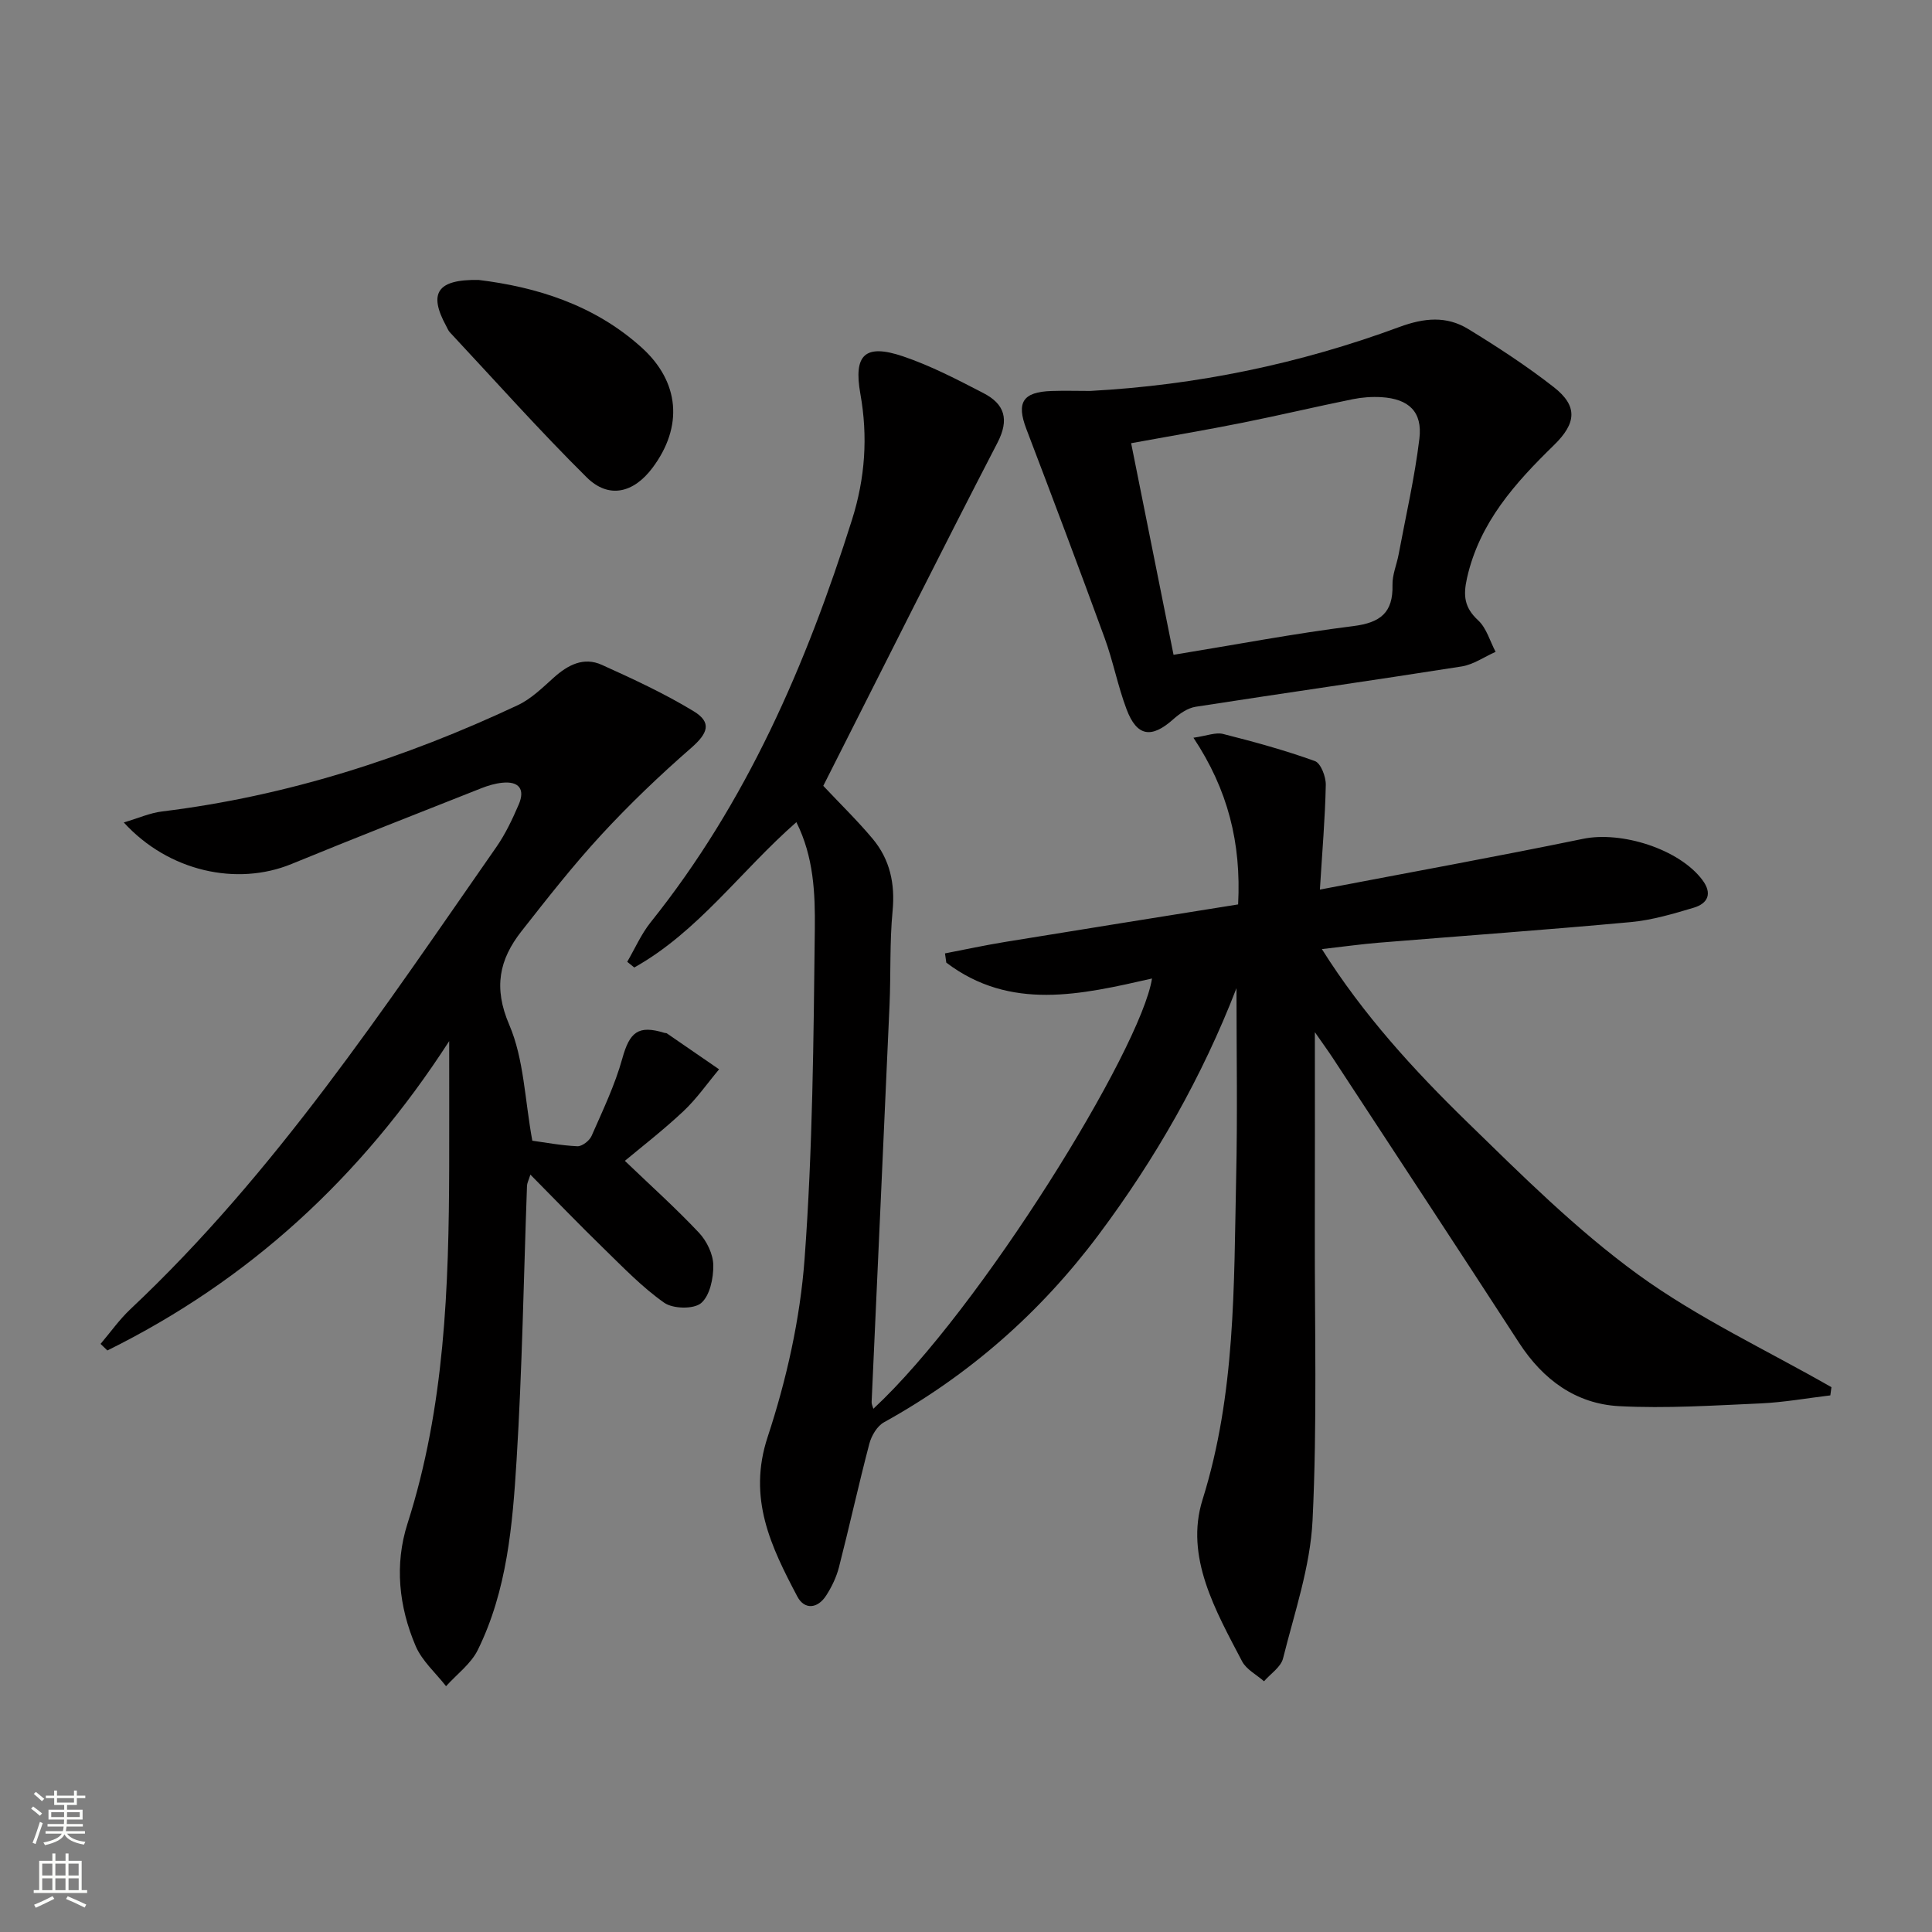
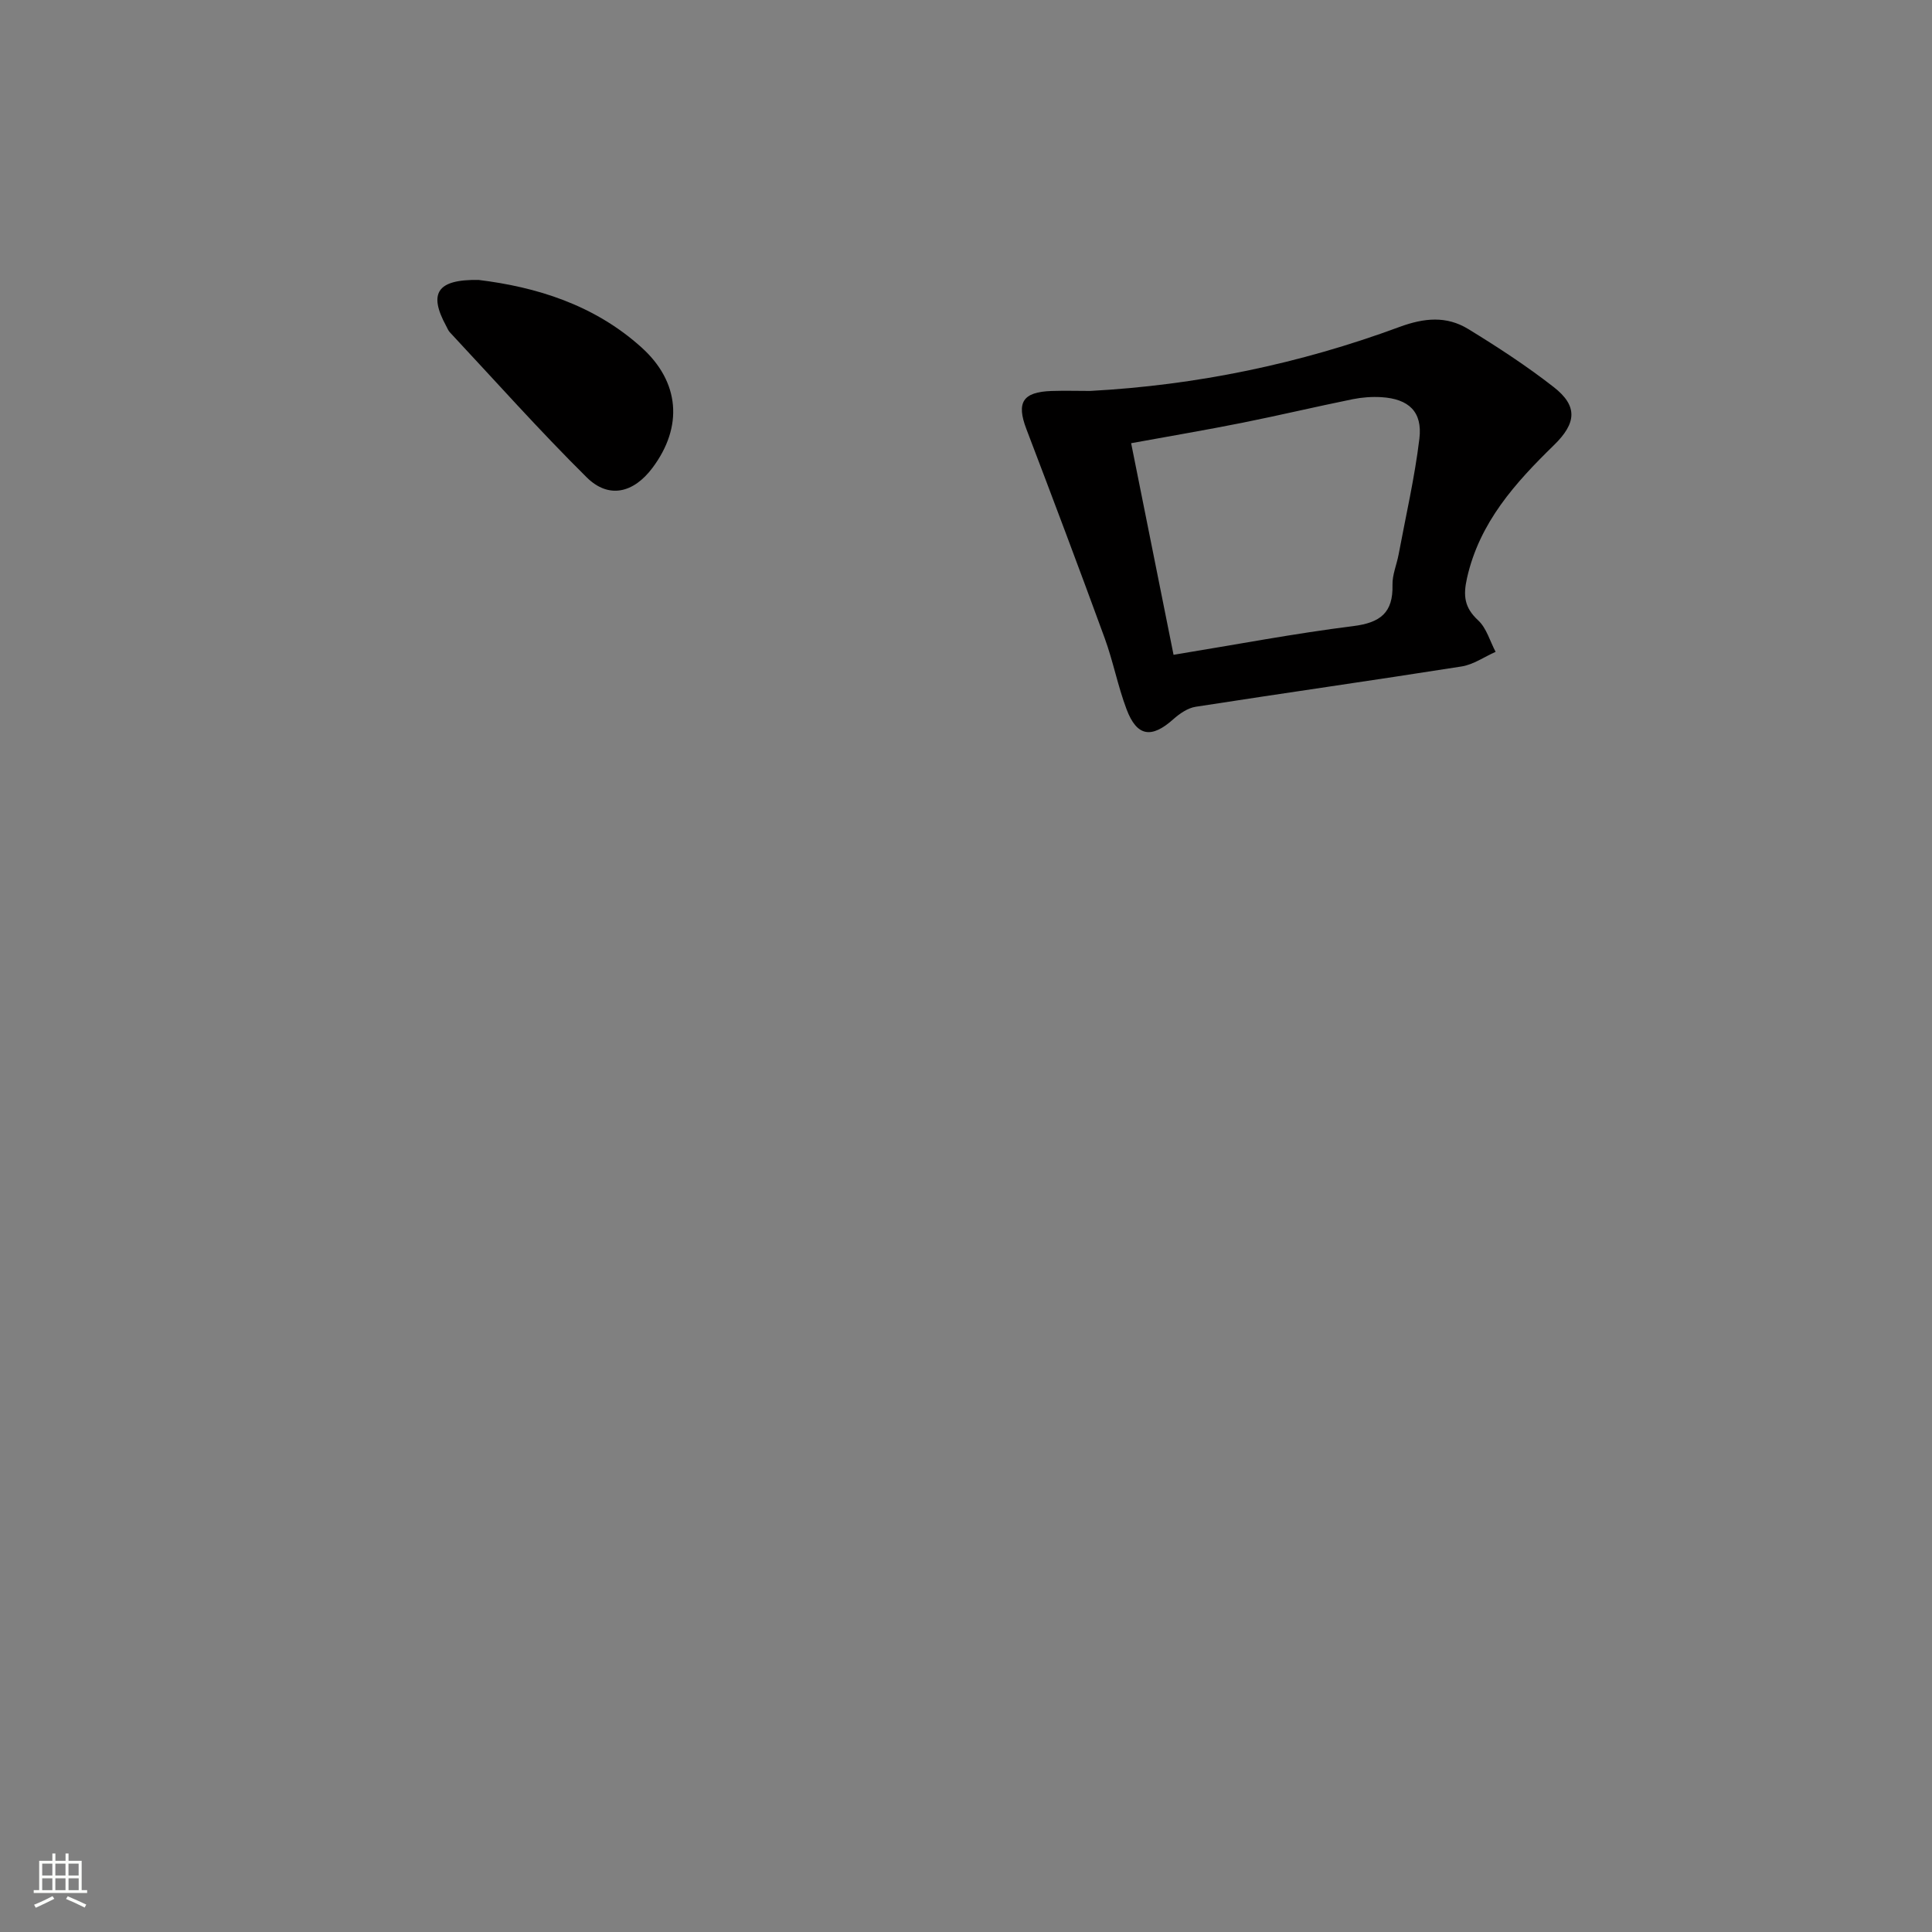
<svg xmlns="http://www.w3.org/2000/svg" enable-background="new 0 0 400 400" viewBox="0 0 400 400">
  <rect x="0" y="0" width="400" height="400" fill="#808080" stroke="none" />
  <g fill="#010000">
-     <path d="m256 204.59c-7.11 18.37-16.76 35.31-28.58 51.1-12.06 16.11-26.8 29.03-44.4 38.78-1.42.78-2.59 2.77-3.03 4.43-2.23 8.49-4.11 17.07-6.29 25.57-.53 2.06-1.5 4.09-2.66 5.88-1.77 2.74-4.5 2.99-5.98.16-5.42-10.29-10.32-20.29-6.13-32.99 3.91-11.87 6.73-24.44 7.65-36.88 1.68-22.7 1.86-45.53 2.12-68.31.08-7.32-.21-14.91-3.82-22.11-11.53 10.11-20.34 22.69-33.56 30.09-.49-.39-.97-.78-1.46-1.18 1.6-2.74 2.89-5.73 4.85-8.18 19.87-24.81 32.21-53.33 41.69-83.35 2.73-8.65 3.31-17.2 1.73-26.05-1.45-8.12.95-10.44 8.84-7.77 5.76 1.95 11.24 4.81 16.66 7.62 4.35 2.25 5.39 5.41 2.89 10.25-11.77 22.73-23.21 45.64-34.77 68.48-.44.87-.88 1.75-1.3 2.57 3.5 3.73 7.07 7.19 10.24 10.98 3.56 4.27 4.65 9.27 4.11 14.93-.62 6.45-.35 12.97-.63 19.45-1.21 27.41-2.48 54.81-3.71 82.22-.02.44.22.89.36 1.39 22.14-20.51 55.42-74.48 57.69-89.08-14.66 3.33-29.3 6.78-42.59-3.29-.09-.64-.18-1.27-.27-1.91 4.14-.8 8.27-1.69 12.43-2.37 16.02-2.62 32.05-5.17 48.26-7.77.66-12.75-2.11-23.75-9.25-34.51 2.78-.4 4.61-1.17 6.14-.78 6.4 1.62 12.8 3.37 19 5.61 1.23.44 2.3 3.25 2.26 4.95-.14 6.91-.74 13.8-1.22 21.66 18.79-3.6 36.69-6.84 54.49-10.51 7.95-1.64 19.89 2.1 24.7 8.52 2.11 2.81 1.14 4.86-1.79 5.74-4.27 1.28-8.64 2.57-13.05 2.98-17.38 1.6-34.8 2.85-52.2 4.27-3.63.3-7.25.81-11.74 1.32 8.54 13.58 19.04 25.05 30.14 35.86 11.3 11.01 22.61 22.28 35.32 31.52 12.43 9.03 26.62 15.64 40.04 23.32-.08.57-.15 1.14-.23 1.7-4.81.57-9.6 1.44-14.43 1.66-9.76.43-19.57 1.08-29.3.57-8.97-.48-15.77-5.5-20.71-13.11-12.77-19.68-25.66-39.28-38.52-58.9-.95-1.45-1.98-2.86-3.76-5.42 0 14.59.02 27.68-.01 40.76-.05 20.11.51 40.26-.47 60.32-.47 9.61-3.75 19.12-6.11 28.58-.45 1.79-2.58 3.17-3.94 4.73-1.54-1.36-3.65-2.43-4.54-4.13-5.49-10.48-11.89-21.63-8.19-33.46 6.86-21.9 6.48-44.23 6.96-66.59.3-13.11.07-26.22.07-39.32z" />
-     <path d="m93 215.55c-18.29 28.34-41.55 49.6-70.77 64.05-.47-.45-.94-.91-1.41-1.36 2.05-2.41 3.9-5.05 6.19-7.2 29.96-28.18 52.45-62.25 75.76-95.68 1.88-2.7 3.32-5.76 4.63-8.8 1.36-3.17.03-4.86-3.42-4.5-1.46.15-2.92.58-4.29 1.12-13.12 5.19-26.26 10.33-39.31 15.69-11.33 4.66-25.5 1.56-34.75-8.59 2.95-.87 5.4-1.97 7.95-2.28 25.8-3.16 50.19-11 73.62-22 2.77-1.3 5.12-3.62 7.45-5.71 2.93-2.63 6.19-4.34 9.95-2.64 6.46 2.92 12.95 5.92 18.99 9.59 3.88 2.35 2.96 4.59-.49 7.61-6.49 5.66-12.75 11.64-18.59 17.97-5.86 6.35-11.21 13.19-16.55 19.99-4.6 5.86-5.83 11.67-2.53 19.35 3.05 7.1 3.21 15.44 4.78 24.01 2.52.34 5.92.99 9.33 1.15.97.04 2.5-1.14 2.94-2.14 2.31-5.26 4.83-10.51 6.36-16.02 1.52-5.48 3.29-7 8.74-5.31.16.05.36.01.49.1 3.61 2.47 7.21 4.96 10.81 7.44-2.45 2.92-4.64 6.1-7.4 8.69-4.2 3.94-8.78 7.48-12.11 10.26 5.33 5.11 10.55 9.79 15.35 14.89 1.61 1.71 2.93 4.44 2.96 6.72.04 2.7-.71 6.31-2.53 7.85-1.54 1.29-5.82 1.19-7.63-.08-4.57-3.21-8.52-7.34-12.56-11.27-4.99-4.85-9.81-9.86-15.15-15.26-.38 1.22-.68 1.76-.7 2.31-.69 18.95-.99 37.92-2.16 56.83-.83 13.39-1.95 26.93-8.02 39.26-1.42 2.89-4.34 5.03-6.58 7.52-2.14-2.75-4.96-5.21-6.29-8.31-3.48-8.15-4.41-16.87-1.69-25.36 7.72-24.13 8.56-48.99 8.63-73.96.02-8.26 0-16.51 0-25.93z" />
+     <path d="m256 204.59z" />
    <path d="m225.7 80.94c22-1.18 43.39-5.61 64.02-13.24 5.15-1.9 9.76-2.33 14.26.42 6.08 3.72 12.09 7.64 17.7 12.02 5.02 3.92 4.72 7.46.06 12.01-8.03 7.83-15.42 16.01-18.01 27.52-.83 3.69-.54 6.14 2.31 8.77 1.73 1.6 2.44 4.31 3.61 6.52-2.34 1.03-4.59 2.63-7.02 3.02-18.35 2.89-36.74 5.5-55.09 8.35-1.64.26-3.32 1.42-4.61 2.57-4.53 4.05-7.55 3.62-9.69-2.06-1.81-4.8-2.77-9.91-4.53-14.73-5.29-14.48-10.73-28.91-16.22-43.31-2.08-5.47-.76-7.65 5.22-7.85 2.66-.09 5.33-.01 7.99-.01zm17.27 54.63c12.98-2.12 25.04-4.42 37.19-5.94 5.62-.7 8.29-2.77 8.14-8.53-.05-2.09.87-4.19 1.27-6.31 1.49-7.98 3.33-15.92 4.3-23.97.67-5.57-2.2-8.24-7.86-8.59-1.97-.12-4.01.03-5.94.42-7.64 1.55-15.22 3.35-22.86 4.88-7.55 1.51-15.15 2.79-23.02 4.23 2.95 14.74 5.81 28.99 8.78 43.81z" />
    <path d="m99.1 57.96c11.78 1.44 23.86 5.06 33.75 14 7.87 7.11 8.64 16.35 2.24 24.9-3.91 5.22-9.06 6.48-13.61 1.98-9.78-9.68-18.95-19.99-28.35-30.05-.33-.35-.51-.85-.75-1.29-3.68-6.74-1.96-9.69 6.72-9.54z" />
  </g>
-   <path d="m6.44 374.46.42-.45c.65.47 1.27.95 1.85 1.44l-.45.49c-.65-.56-1.25-1.06-1.82-1.48m.93 7.33-.63-.26c.55-1.36 1.05-2.8 1.52-4.33.19.1.38.19.59.27-.46 1.29-.95 2.73-1.48 4.32m-.38-10.38.44-.42c.43.34 1.01.82 1.74 1.44l-.49.49c-.53-.51-1.09-1.01-1.69-1.51m2.5.35h1.72v-1.04h.59v1.04h3.52v-1.04h.59v1.04h1.75v.53h-1.75v1.42h-2.03v.97h3.22v2.03h-3.24c0 .35-.01.66-.03.93h3.32v.53h-3.37c-.03.27-.08.58-.15.94h3.96v.53h-3.71c.67.92 1.93 1.48 3.79 1.68-.13.24-.23.44-.29.59-2.13-.38-3.48-1.08-4.04-2.12-.43.97-1.77 1.72-4.03 2.23-.09-.19-.2-.37-.33-.55 2.1-.42 3.37-1.03 3.81-1.83h-3.36v-.53h3.58c.08-.29.13-.61.16-.94h-3.33v-.53h3.39c.02-.27.04-.58.04-.93h-3.23v-2.03h3.25v-.97h-2.07v-1.42h-1.73zm1.12 3.44v1h2.65c.01-.3.02-.44.01-.4v-.25-.35zm1.19-2h3.52v-.91h-3.52zm4.71 2h-2.63v.59c0 .15-.01.28-.01.4h2.64z" fill="#fbfcfa" />
  <path d="m13.56 383.74h.63v1.52h2.72v6.07h1.13v.6h-11.06v-.6h1.13v-6.07h2.73v-1.52h.63v1.52h2.1v-1.52zm-2.69 8.83.38.56c-1.24.63-2.53 1.25-3.85 1.85-.1-.21-.21-.42-.34-.63 1.36-.55 2.63-1.15 3.81-1.78m-2.13-4.27h2.1v-2.45h-2.1zm0 3.04h2.1v-2.46h-2.1zm2.72-3.04h2.1v-2.45h-2.1zm0 3.04h2.1v-2.46h-2.1zm6.07 3.6c-1.41-.71-2.7-1.3-3.86-1.78l.35-.56c1.45.62 2.75 1.19 3.84 1.72zm-1.25-9.09h-2.1v2.45h2.1zm-2.09 5.49h2.1v-2.46h-2.1z" fill="#fbfcfa" />
</svg>